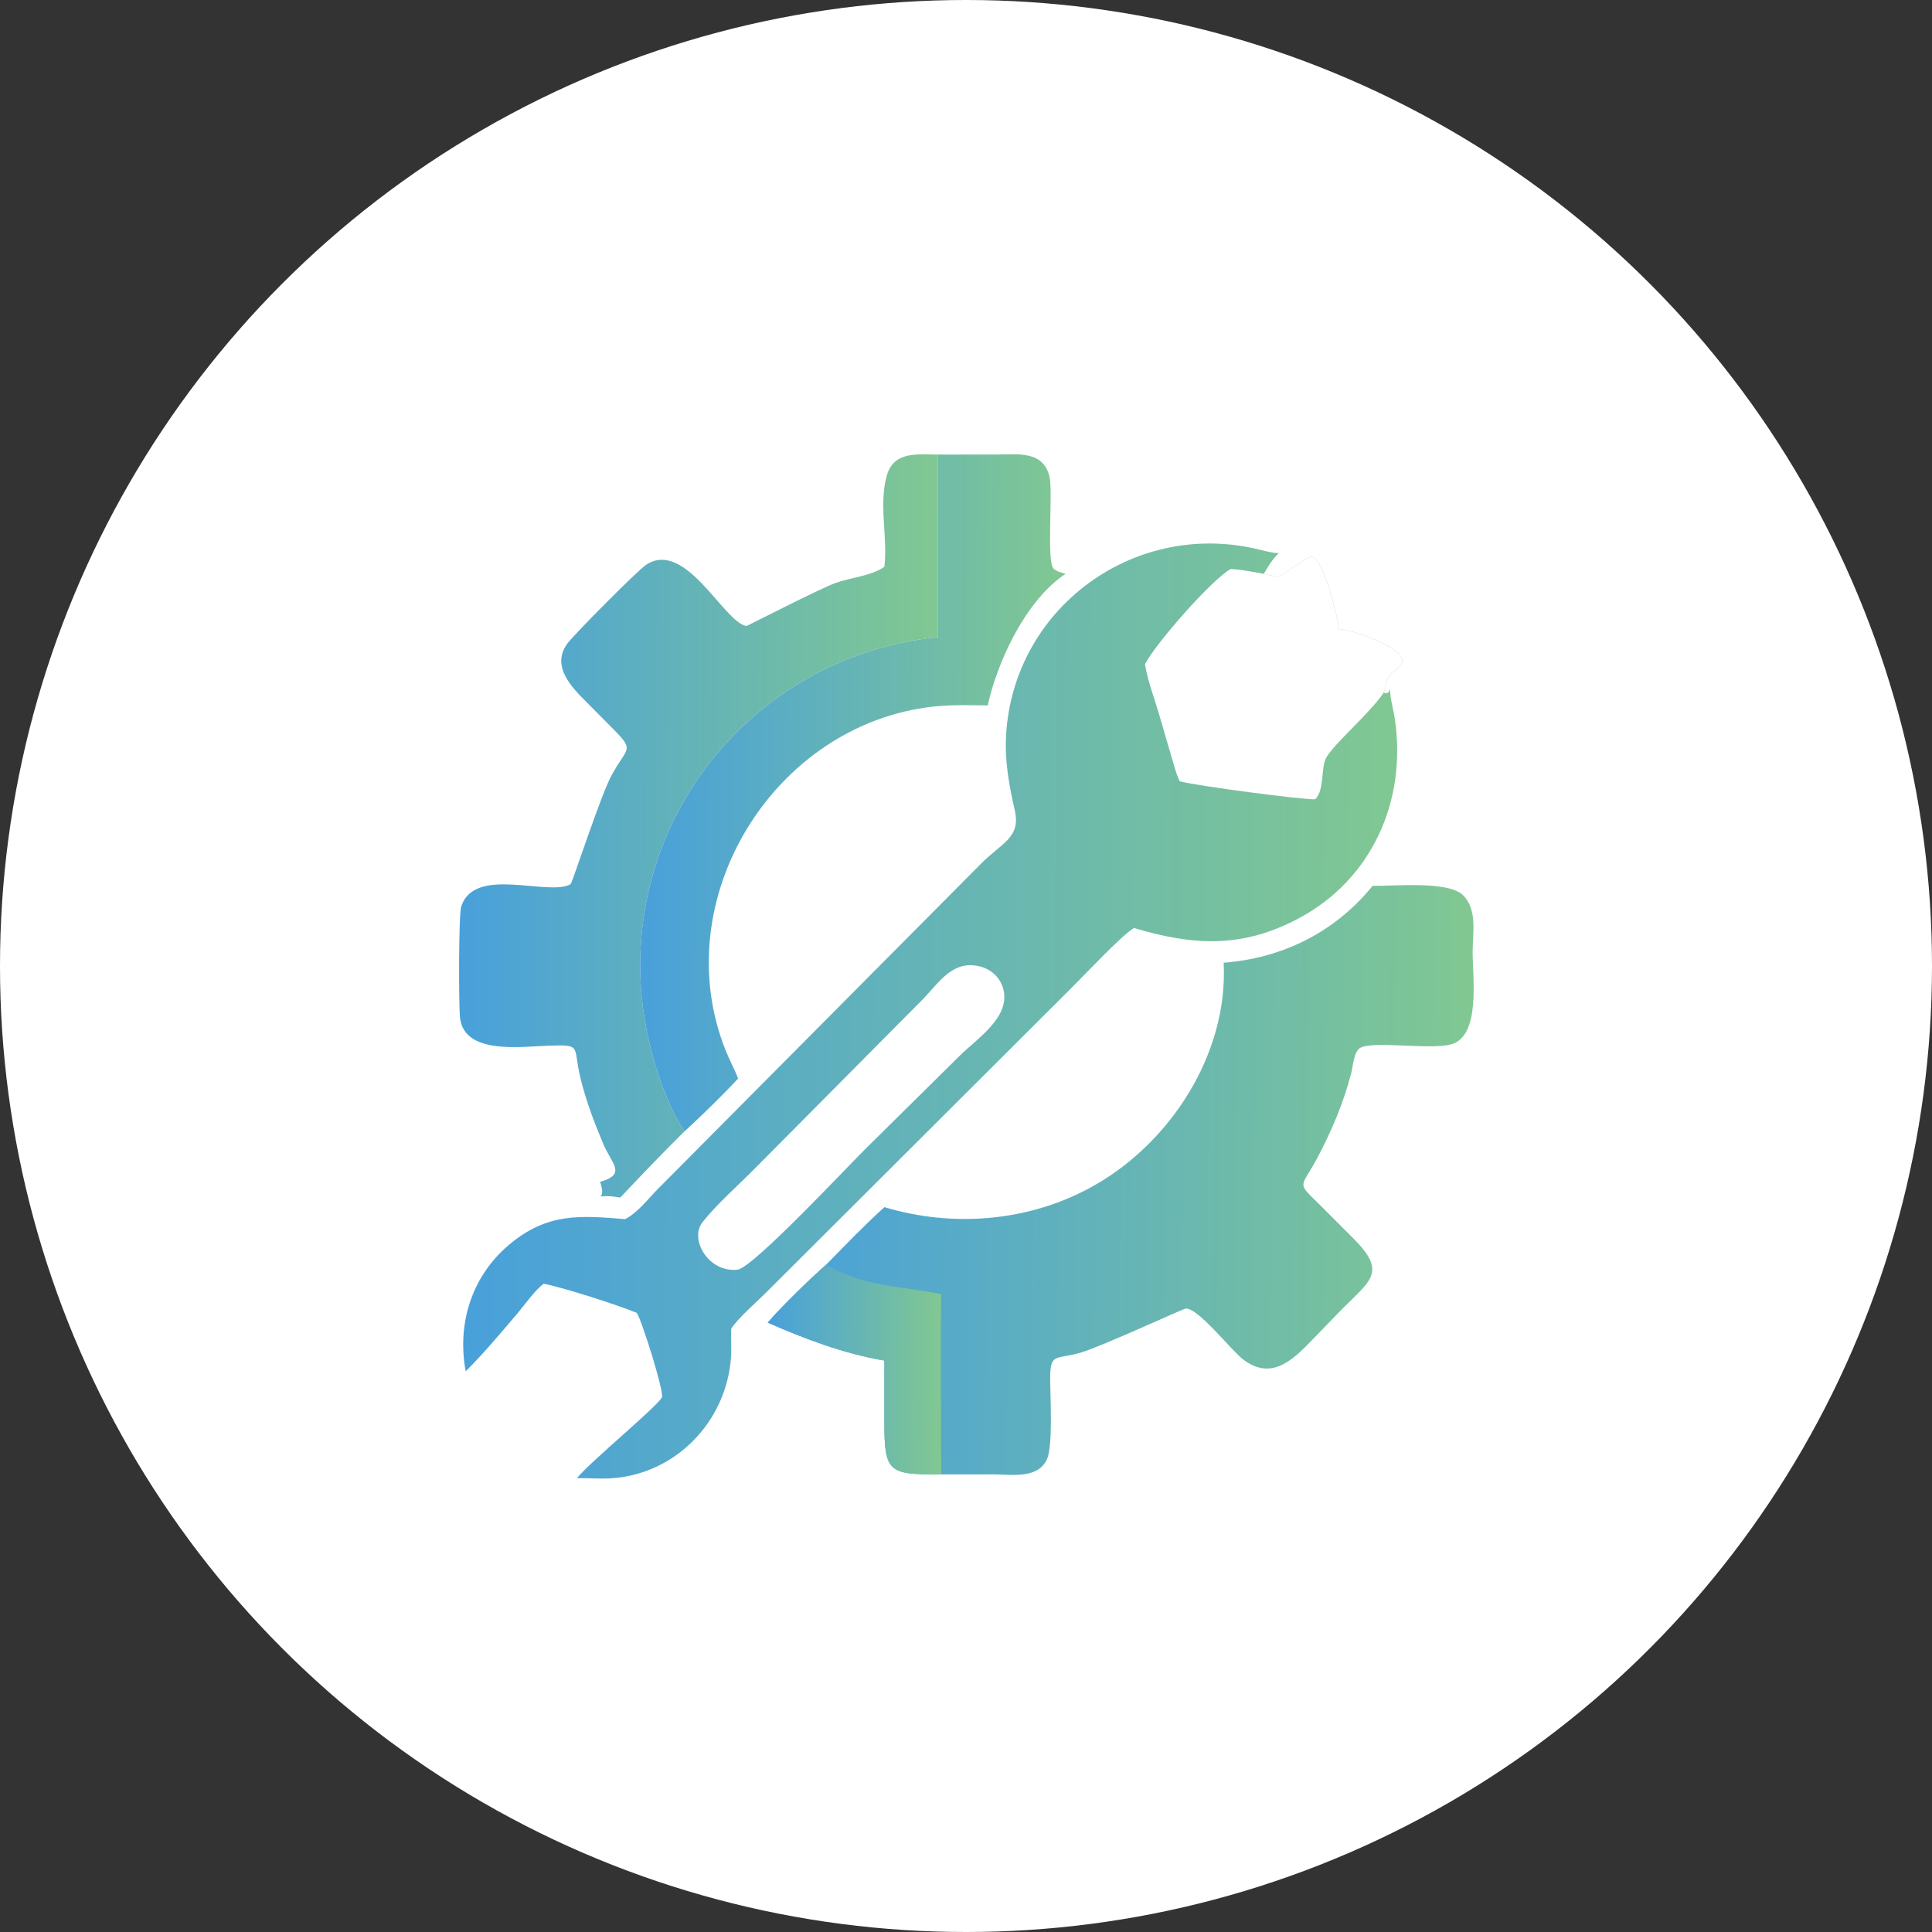
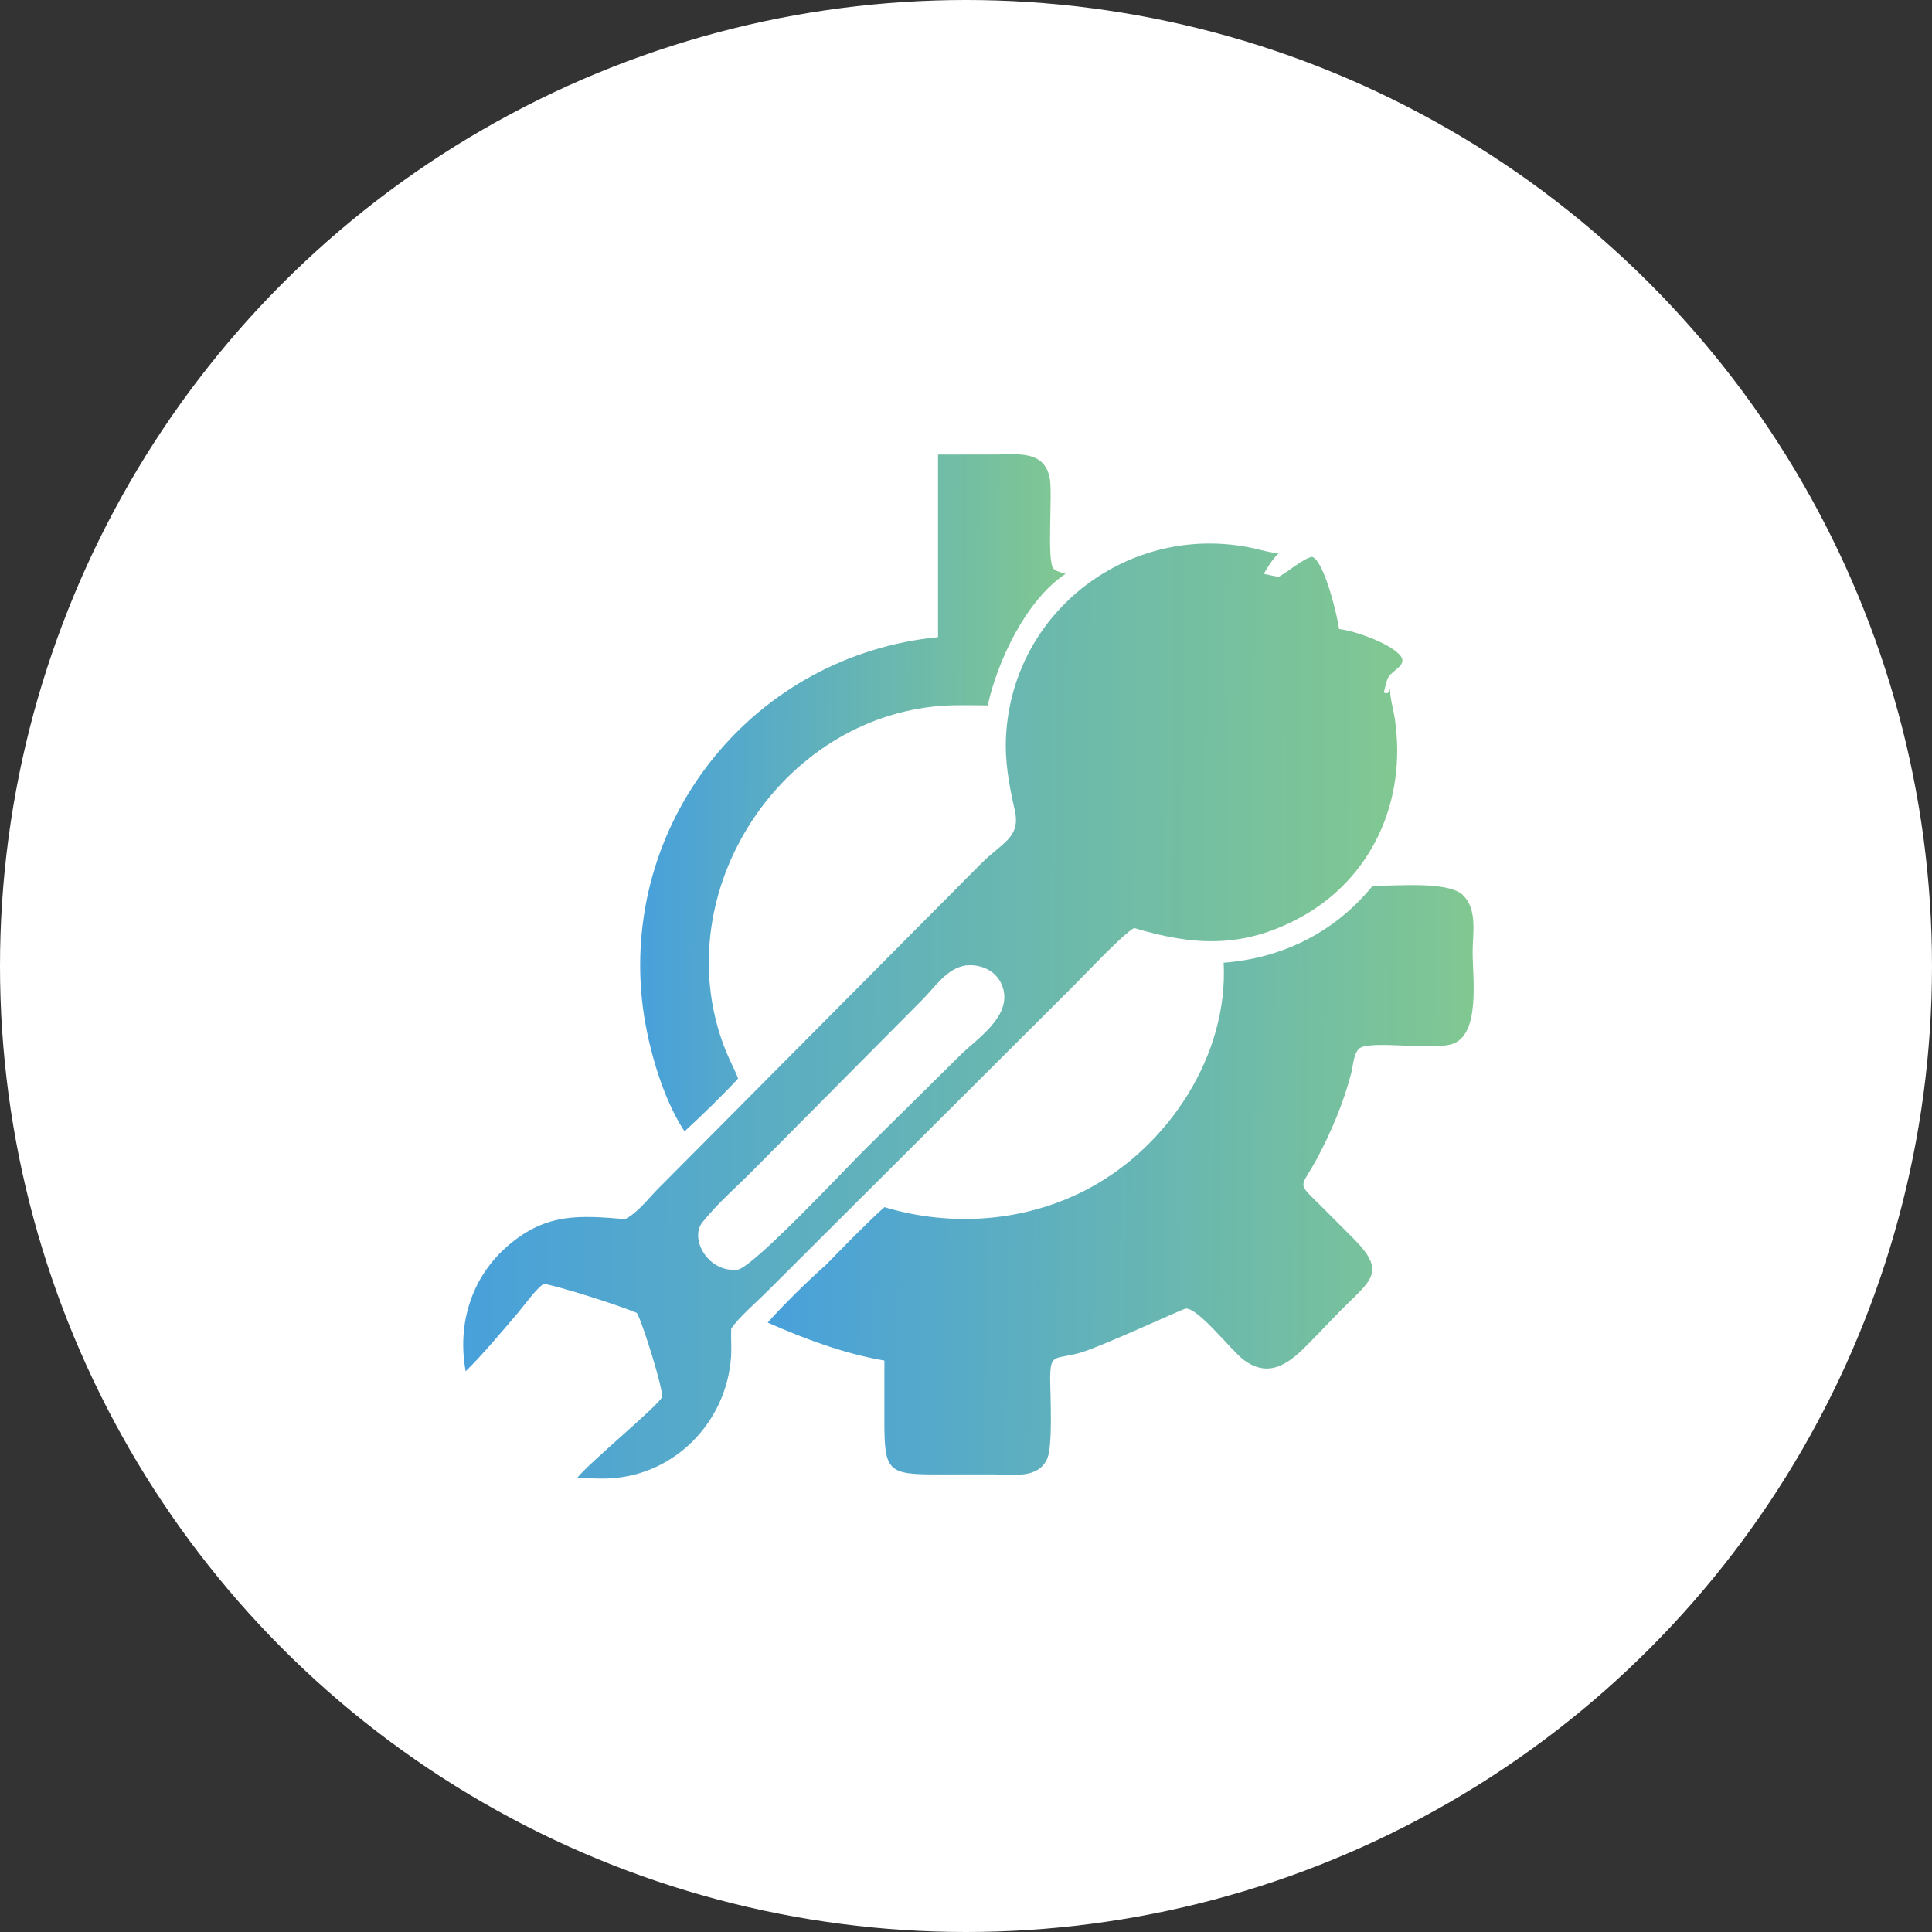
<svg xmlns="http://www.w3.org/2000/svg" width="72" height="72" viewBox="0 0 72 72" fill="none">
  <rect x="0" y="0" width="72" height="72" fill="#333333" stroke="none" />
  <circle cx="36" cy="36" r="36" fill="white" />
  <path d="M23.298 45.433C23.762 45.196 24.14 44.691 24.501 44.325L36.554 32.193C37.33 31.409 38.048 31.22 37.819 30.204C37.607 29.265 37.44 28.382 37.493 27.413C37.754 22.723 42.154 19.431 46.738 20.437C47.041 20.504 47.342 20.603 47.655 20.612C47.417 20.846 47.265 21.099 47.096 21.385C47.281 21.423 47.468 21.469 47.655 21.497C47.985 21.318 48.578 20.808 48.899 20.751C49.363 20.912 49.846 22.997 49.905 23.442C50.489 23.506 51.83 23.982 52.193 24.439C52.463 24.779 51.883 24.99 51.747 25.228C51.645 25.407 51.63 25.618 51.569 25.811C51.723 25.878 51.765 25.8 51.801 25.661L51.801 25.679C51.809 26.062 51.934 26.453 51.988 26.834C52.418 29.835 51.145 32.754 48.409 34.219C46.302 35.347 44.47 35.246 42.262 34.584C41.829 34.827 40.394 36.358 39.925 36.823L28.608 48.112C28.267 48.458 27.469 49.153 27.25 49.519C27.234 49.879 27.27 50.239 27.242 50.6C27.062 53.001 25.15 54.969 22.726 55.095C22.32 55.116 21.909 55.08 21.502 55.087C21.962 54.499 24.579 52.351 24.67 52.065C24.743 51.837 23.925 49.22 23.732 48.928C22.989 48.62 20.982 47.98 20.265 47.841C19.948 48.064 19.567 48.611 19.304 48.922C18.741 49.585 17.972 50.5 17.355 51.104C17.029 49.349 17.566 47.583 18.955 46.402C20.389 45.184 21.63 45.298 23.298 45.433Z" fill="url(#paint0_linear_25_33671)" />
-   <path d="M47.655 21.497C47.984 21.318 48.578 20.808 48.899 20.751C49.362 20.912 49.845 22.997 49.905 23.442C50.489 23.506 51.829 23.982 52.193 24.439C52.463 24.779 51.882 24.99 51.747 25.228C51.645 25.407 51.63 25.618 51.568 25.811C51.026 26.612 49.729 27.698 49.428 28.231C49.211 28.615 49.374 29.444 49.011 29.785C48.599 29.815 44.537 29.28 43.963 29.114C43.831 28.837 43.754 28.525 43.666 28.23L43.204 26.649C43.026 26.034 42.773 25.385 42.67 24.754C43.063 23.982 45.154 21.605 45.859 21.207C46.274 21.225 46.688 21.31 47.095 21.385C47.281 21.423 47.468 21.469 47.655 21.497Z" fill="white" />
  <path d="M35.987 35.98C36.598 35.913 37.2 36.212 37.381 36.828C37.693 37.895 36.415 38.698 35.77 39.34L32.228 42.841C31.467 43.598 28.154 47.141 27.508 47.315C26.401 47.452 25.678 46.175 26.18 45.547C26.75 44.833 27.481 44.207 28.123 43.554L34.367 37.264C34.84 36.791 35.282 36.087 35.987 35.98Z" fill="white" />
-   <path d="M32.959 21.122C33.088 20.023 32.74 18.787 33.052 17.71C33.314 16.808 34.196 16.935 34.958 16.94V23.744C28.165 24.417 23.242 30.429 23.921 37.218C24.076 38.769 24.649 40.865 25.51 42.162C24.696 42.964 23.899 43.8 23.114 44.631C22.853 44.582 22.63 44.562 22.364 44.587C22.519 44.518 22.404 44.169 22.364 44.042C23.372 43.765 22.787 43.354 22.485 42.637C22.149 41.842 21.834 41.014 21.631 40.172C21.339 38.97 21.717 38.929 20.424 38.97C19.424 39.002 17.301 39.318 17.144 37.929C17.092 37.466 17.092 34.103 17.185 33.799C17.662 32.237 20.433 33.423 21.266 32.951C21.343 32.85 22.382 29.654 22.787 28.902C23.378 27.804 23.692 28.01 22.791 27.106L21.874 26.182C21.302 25.61 20.539 24.843 21.131 24C21.36 23.675 23.765 21.254 24.077 21.049C25.554 20.08 26.97 23.191 27.816 23.329C27.841 23.334 30.555 21.931 31.152 21.72C31.715 21.522 32.469 21.465 32.959 21.122Z" fill="url(#paint1_linear_25_33671)" />
  <path d="M34.958 16.94L37.13 16.938C37.918 16.938 38.9 16.775 39.117 17.796C39.239 18.372 38.998 20.911 39.261 21.191C39.358 21.295 39.577 21.342 39.711 21.385C38.23 22.368 37.176 24.634 36.809 26.289C36.137 26.283 35.46 26.258 34.791 26.331C28.843 26.985 24.807 33.513 27.037 39.134C27.179 39.492 27.369 39.833 27.508 40.192C26.976 40.775 26.093 41.631 25.51 42.162C24.649 40.865 24.076 38.769 23.92 37.218C23.242 30.429 28.165 24.417 34.958 23.744V16.94Z" fill="url(#paint2_linear_25_33671)" />
  <path d="M51.155 33.013C51.991 33.025 53.975 32.82 54.526 33.365C55.065 33.9 54.883 34.785 54.881 35.469C54.877 36.412 55.199 38.631 54.064 38.924C53.278 39.127 51.255 38.792 50.72 39.035C50.45 39.158 50.425 39.726 50.362 39.972C50.075 41.086 49.627 42.149 49.087 43.163C48.464 44.329 48.295 44.015 49.223 44.937L50.42 46.136C51.731 47.445 51.068 47.708 49.907 48.896L48.855 49.983C48.134 50.728 47.361 51.436 46.343 50.674C45.882 50.33 44.639 48.714 44.182 48.769C44.064 48.784 41.08 50.169 40.282 50.406C39.327 50.689 39.129 50.381 39.137 51.43C39.143 52.056 39.239 53.866 39.026 54.361C38.694 55.133 37.694 54.947 37.024 54.946L35.077 54.947C33.087 54.956 32.956 54.879 32.958 52.931L32.959 50.705C31.454 50.447 30.001 49.903 28.61 49.289C29.194 48.625 30.136 47.709 30.792 47.126C31.502 46.404 32.208 45.664 32.959 44.987C35.492 45.747 38.272 45.533 40.61 44.273C43.569 42.678 45.779 39.307 45.602 35.877C47.718 35.716 49.617 34.807 51.009 33.185L51.155 33.013Z" fill="url(#paint3_linear_25_33671)" />
-   <path d="M30.792 47.126C32.149 47.965 33.636 47.926 35.077 48.231C35.039 50.467 35.077 52.711 35.077 54.947C33.087 54.956 32.956 54.879 32.958 52.931L32.959 50.705C31.454 50.447 30.001 49.903 28.61 49.289C29.194 48.625 30.136 47.709 30.792 47.126Z" fill="url(#paint4_linear_25_33671)" />
-   <path d="M35.497 27.07C35.888 27.047 36.286 27.068 36.678 27.07C36.665 28.311 36.71 29.302 37.062 30.505C36.843 30.77 36.578 31.005 36.332 31.245C35.135 32.413 33.968 33.613 32.788 34.799L28.468 39.157C28.343 39.285 28.21 39.404 28.079 39.526C25.57 33.843 29.259 27.522 35.497 27.07Z" fill="white" />
  <path d="M42.465 35.501C43.243 35.709 43.967 35.871 44.778 35.877C44.883 40.572 40.709 44.762 35.987 44.587C35.196 44.602 34.392 44.475 33.619 44.316C33.88 44.012 34.2 43.744 34.485 43.461L39.223 38.747C40.299 37.66 41.358 36.557 42.465 35.501Z" fill="white" />
  <defs>
    <linearGradient id="paint0_linear_25_33671" x1="17.262" y1="20.256" x2="52.507" y2="20.503" gradientUnits="userSpaceOnUse">
      <stop stop-color="#48A0DB" />
      <stop offset="1" stop-color="#81C891" />
    </linearGradient>
    <linearGradient id="paint1_linear_25_33671" x1="17.109" y1="16.931" x2="35.082" y2="17.012" gradientUnits="userSpaceOnUse">
      <stop stop-color="#48A0DB" />
      <stop offset="1" stop-color="#81C891" />
    </linearGradient>
    <linearGradient id="paint2_linear_25_33671" x1="23.858" y1="16.928" x2="39.821" y2="16.998" gradientUnits="userSpaceOnUse">
      <stop stop-color="#48A0DB" />
      <stop offset="1" stop-color="#81C891" />
    </linearGradient>
    <linearGradient id="paint3_linear_25_33671" x1="28.61" y1="32.985" x2="55.102" y2="33.206" gradientUnits="userSpaceOnUse">
      <stop stop-color="#48A0DB" />
      <stop offset="1" stop-color="#81C891" />
    </linearGradient>
    <linearGradient id="paint4_linear_25_33671" x1="28.61" y1="47.126" x2="35.122" y2="47.163" gradientUnits="userSpaceOnUse">
      <stop stop-color="#48A0DB" />
      <stop offset="1" stop-color="#81C891" />
    </linearGradient>
  </defs>
</svg>